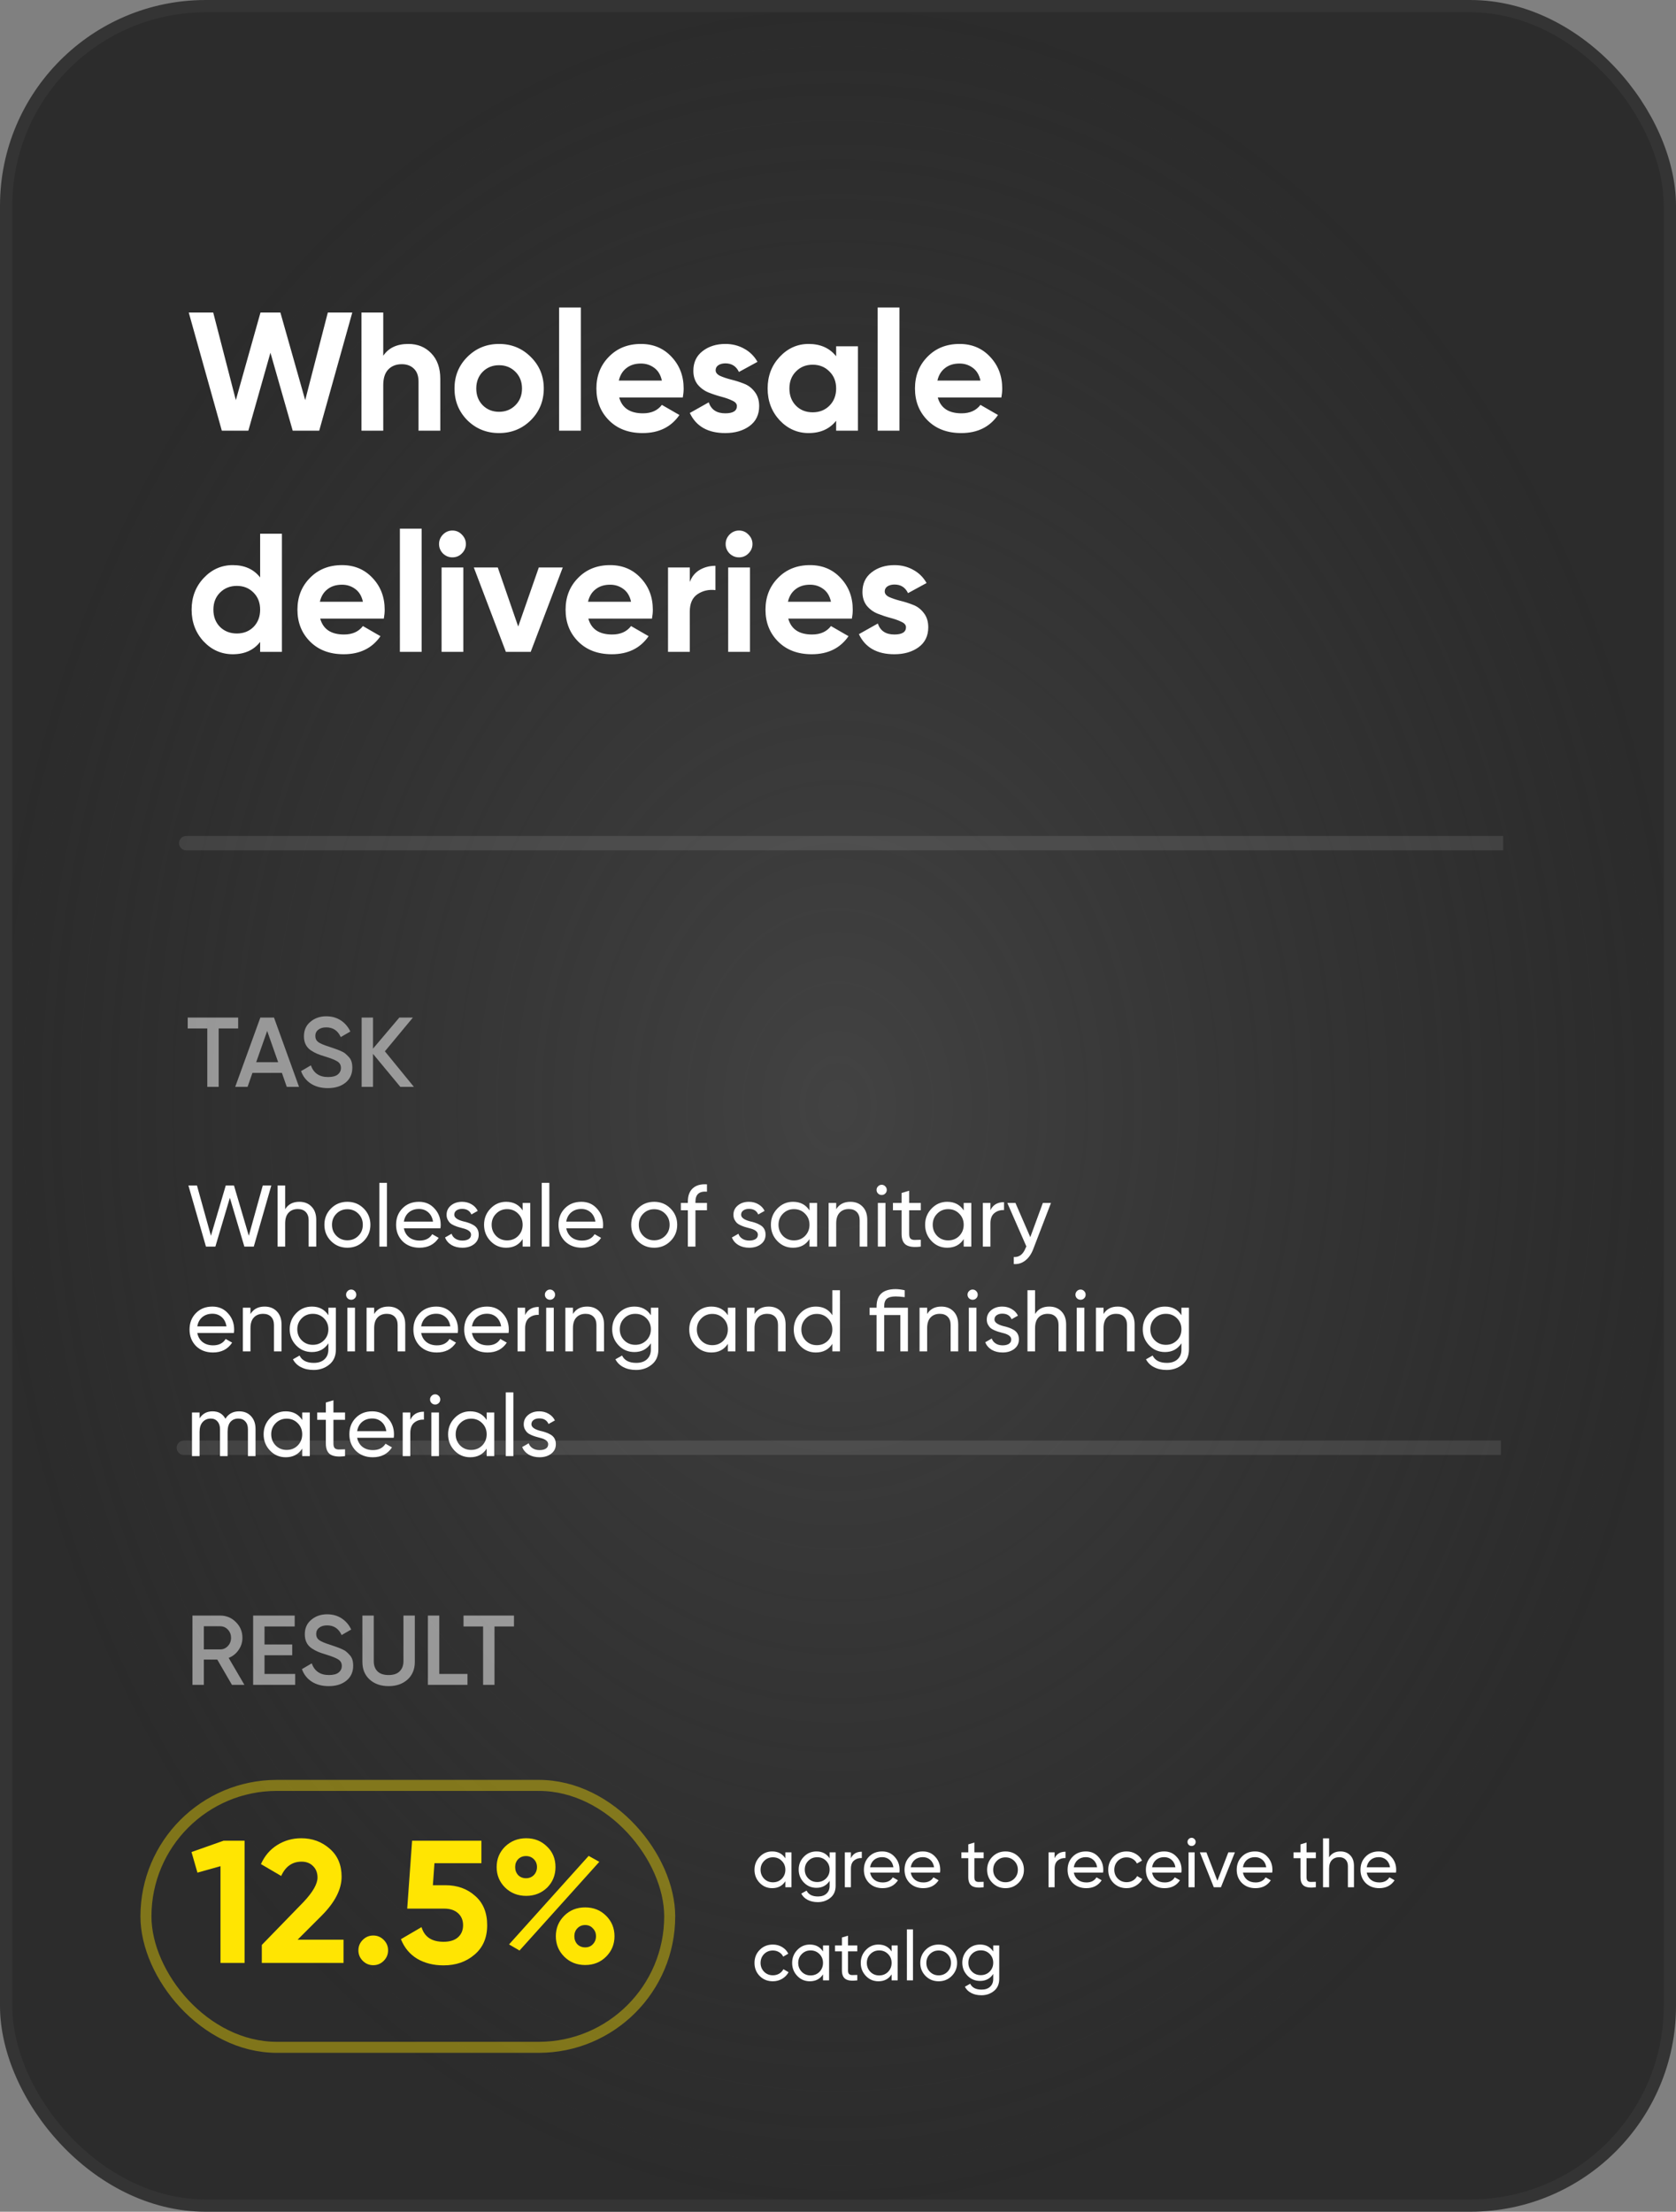
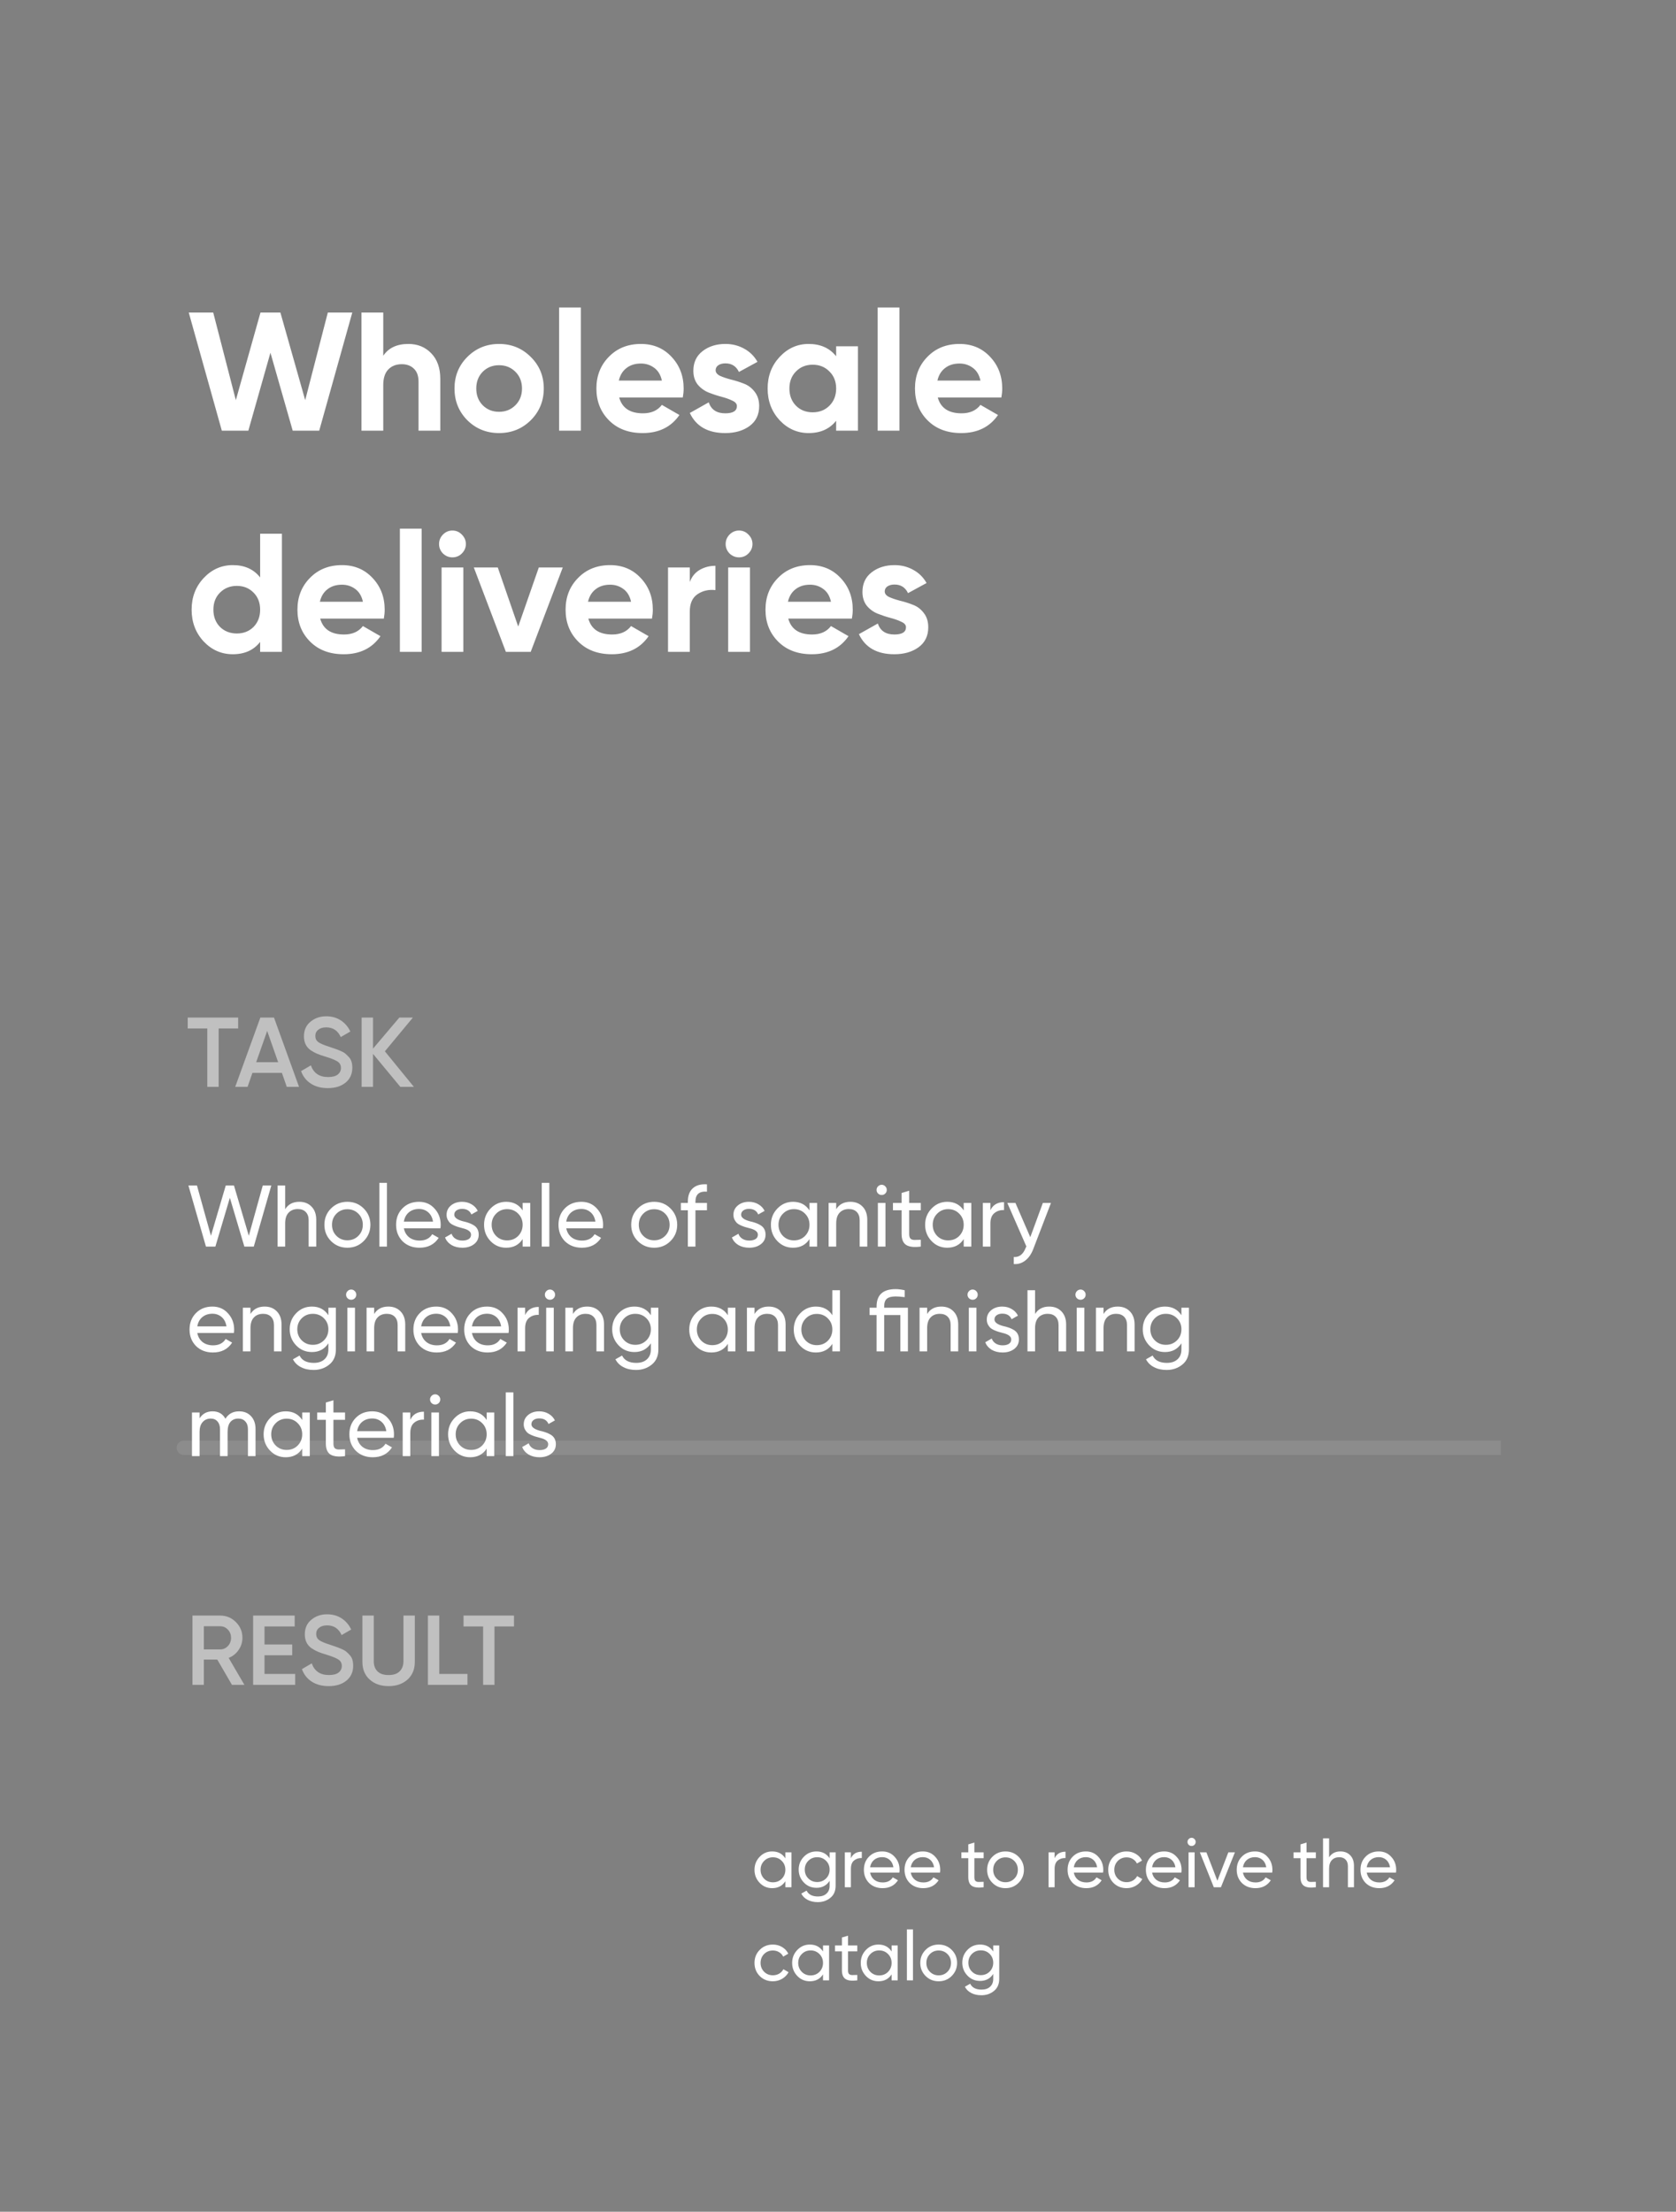
<svg xmlns="http://www.w3.org/2000/svg" width="288" height="380" viewBox="0 0 288 380" fill="none">
  <rect x="0" y="0" width="288" height="380" fill="#808080" stroke="none" />
-   <rect x="1.056" y="1.056" width="285.888" height="377.888" rx="34.294" fill="url(#paint0_radial_4493_5746)" stroke="#343434" stroke-width="2.112" />
  <path opacity="0.5" d="M39.856 289.473L37.34 285.138H35.028V289.473H33.073V277.573H37.833C38.898 277.573 39.799 277.947 40.536 278.695C41.284 279.432 41.658 280.333 41.658 281.398C41.658 282.157 41.437 282.854 40.995 283.489C40.564 284.112 39.998 284.566 39.295 284.849L41.998 289.473H39.856ZM35.028 279.409V283.387H37.833C38.354 283.387 38.796 283.194 39.159 282.809C39.522 282.424 39.703 281.953 39.703 281.398C39.703 280.843 39.522 280.372 39.159 279.987C38.796 279.602 38.354 279.409 37.833 279.409H35.028ZM45.454 287.603H50.724V289.473H43.499V277.573H50.639V279.443H45.454V282.537H50.214V284.39H45.454V287.603ZM56.474 289.694C55.33 289.694 54.355 289.433 53.55 288.912C52.757 288.391 52.202 287.677 51.884 286.77L53.567 285.784C54.043 287.121 55.029 287.79 56.525 287.79C57.262 287.79 57.812 287.648 58.174 287.365C58.548 287.07 58.735 286.691 58.735 286.226C58.735 285.739 58.537 285.37 58.14 285.121C57.744 284.86 57.041 284.577 56.032 284.271C55.466 284.101 55.007 283.942 54.655 283.795C54.304 283.648 53.93 283.444 53.533 283.183C53.148 282.911 52.859 282.577 52.666 282.18C52.474 281.783 52.377 281.319 52.377 280.786C52.377 279.732 52.751 278.899 53.499 278.287C54.247 277.664 55.148 277.352 56.202 277.352C57.154 277.352 57.987 277.584 58.701 278.049C59.415 278.514 59.965 279.154 60.35 279.97L58.701 280.922C58.203 279.811 57.37 279.256 56.202 279.256C55.636 279.256 55.182 279.392 54.842 279.664C54.502 279.925 54.332 280.282 54.332 280.735C54.332 281.177 54.502 281.528 54.842 281.789C55.194 282.038 55.823 282.305 56.729 282.588C57.183 282.735 57.511 282.849 57.715 282.928C57.931 282.996 58.225 283.109 58.599 283.268C58.985 283.427 59.274 283.585 59.466 283.744C59.659 283.903 59.863 284.101 60.078 284.339C60.305 284.577 60.464 284.849 60.554 285.155C60.645 285.461 60.69 285.807 60.69 286.192C60.69 287.269 60.299 288.124 59.517 288.759C58.747 289.382 57.732 289.694 56.474 289.694ZM70.024 288.572C69.186 289.32 68.103 289.694 66.777 289.694C65.451 289.694 64.369 289.32 63.53 288.572C62.691 287.813 62.272 286.798 62.272 285.529V277.573H64.227V285.41C64.227 286.135 64.437 286.713 64.856 287.144C65.287 287.575 65.927 287.79 66.777 287.79C67.627 287.79 68.262 287.575 68.681 287.144C69.112 286.713 69.327 286.135 69.327 285.41V277.573H71.282V285.529C71.282 286.798 70.863 287.813 70.024 288.572ZM75.486 287.603H80.331V289.473H73.531V277.573H75.486V287.603ZM88.322 277.573V279.443H84.972V289.473H83.017V279.443H79.651V277.573H88.322Z" fill="white" />
-   <path d="M32.908 318.201L38.428 316.251H42.028V337.251H37.888V320.631L33.928 321.741L32.908 318.201ZM59.03 337.251H44.99V334.161L52.16 326.781C53.76 325.081 54.56 323.681 54.56 322.581C54.56 321.761 54.3 321.101 53.78 320.601C53.28 320.101 52.63 319.851 51.83 319.851C50.23 319.851 49.06 320.671 48.32 322.311L44.84 320.271C45.48 318.851 46.41 317.761 47.63 317.001C48.87 316.221 50.25 315.831 51.77 315.831C53.67 315.831 55.3 316.431 56.66 317.631C58.02 318.811 58.7 320.411 58.7 322.431C58.7 324.611 57.55 326.851 55.25 329.151L51.14 333.261H59.03V337.251ZM66.687 335.091C66.687 335.791 66.437 336.391 65.937 336.891C65.437 337.391 64.837 337.641 64.137 337.641C63.437 337.641 62.837 337.391 62.337 336.891C61.837 336.391 61.587 335.791 61.587 335.091C61.587 334.391 61.837 333.791 62.337 333.291C62.837 332.791 63.437 332.541 64.137 332.541C64.837 332.541 65.437 332.791 65.937 333.291C66.437 333.791 66.687 334.391 66.687 335.091ZM74.385 323.901H76.544C78.585 323.901 80.284 324.511 81.644 325.731C83.025 326.931 83.715 328.611 83.715 330.771C83.715 332.931 82.984 334.621 81.525 335.841C80.105 337.061 78.335 337.671 76.215 337.671C74.495 337.671 72.984 337.291 71.684 336.531C70.404 335.751 69.475 334.631 68.894 333.171L72.434 331.101C72.934 332.781 74.195 333.621 76.215 333.621C77.275 333.621 78.094 333.371 78.674 332.871C79.275 332.351 79.575 331.651 79.575 330.771C79.575 329.911 79.284 329.221 78.704 328.701C78.124 328.181 77.335 327.921 76.335 327.921H69.975L70.814 316.251H82.725V320.121H74.654L74.385 323.901ZM94.014 324.321C93.034 325.261 91.834 325.731 90.414 325.731C88.974 325.731 87.764 325.251 86.784 324.291C85.824 323.331 85.344 322.161 85.344 320.781C85.344 319.401 85.824 318.231 86.784 317.271C87.784 316.311 88.994 315.831 90.414 315.831C91.854 315.831 93.054 316.311 94.014 317.271C94.974 318.191 95.454 319.361 95.454 320.781C95.454 322.181 94.974 323.361 94.014 324.321ZM89.274 335.121L87.474 334.071L101.154 318.861L102.984 319.881L89.274 335.121ZM89.034 322.161C89.394 322.521 89.844 322.701 90.384 322.701C90.924 322.701 91.374 322.521 91.734 322.161C92.094 321.781 92.274 321.321 92.274 320.781C92.274 320.241 92.094 319.791 91.734 319.431C91.374 319.071 90.924 318.891 90.384 318.891C89.844 318.891 89.394 319.071 89.034 319.431C88.694 319.791 88.524 320.241 88.524 320.781C88.524 321.321 88.694 321.781 89.034 322.161ZM105.594 332.661C105.594 334.041 105.114 335.211 104.154 336.171C103.194 337.131 101.994 337.611 100.554 337.611C99.114 337.611 97.914 337.131 96.954 336.171C95.994 335.211 95.514 334.041 95.514 332.661C95.514 331.281 95.994 330.111 96.954 329.151C97.914 328.191 99.114 327.711 100.554 327.711C101.994 327.711 103.194 328.191 104.154 329.151C105.114 330.111 105.594 331.281 105.594 332.661ZM101.874 334.041C102.234 333.661 102.414 333.201 102.414 332.661C102.414 332.121 102.234 331.671 101.874 331.311C101.534 330.931 101.094 330.741 100.554 330.741C100.014 330.741 99.564 330.931 99.204 331.311C98.864 331.671 98.694 332.121 98.694 332.661C98.694 333.201 98.864 333.661 99.204 334.041C99.564 334.401 100.014 334.581 100.554 334.581C101.094 334.581 101.534 334.401 101.874 334.041Z" fill="#FFE502" />
-   <rect x="25.079" y="306.75" width="90.002" height="45.002" rx="22.501" stroke="#FFE502" stroke-opacity="0.4" stroke-width="1.892" />
  <path d="M134.955 319.283V318.251H135.999V324.251H134.955V323.219C134.443 324.011 133.687 324.407 132.687 324.407C131.839 324.407 131.123 324.103 130.539 323.495C129.947 322.879 129.651 322.131 129.651 321.251C129.651 320.379 129.947 319.635 130.539 319.019C131.131 318.403 131.847 318.095 132.687 318.095C133.687 318.095 134.443 318.491 134.955 319.283ZM132.819 323.399C133.427 323.399 133.935 323.195 134.343 322.787C134.751 322.363 134.955 321.851 134.955 321.251C134.955 320.643 134.751 320.135 134.343 319.727C133.935 319.311 133.427 319.103 132.819 319.103C132.219 319.103 131.715 319.311 131.307 319.727C130.899 320.135 130.695 320.643 130.695 321.251C130.695 321.851 130.899 322.363 131.307 322.787C131.715 323.195 132.219 323.399 132.819 323.399ZM142.561 319.283V318.251H143.593V323.999C143.593 324.887 143.293 325.575 142.693 326.063C142.085 326.559 141.365 326.807 140.533 326.807C139.861 326.807 139.281 326.679 138.793 326.423C138.305 326.175 137.937 325.815 137.689 325.343L138.601 324.827C138.929 325.499 139.581 325.835 140.557 325.835C141.181 325.835 141.669 325.671 142.021 325.343C142.381 325.015 142.561 324.567 142.561 323.999V323.147C142.033 323.947 141.281 324.347 140.305 324.347C139.441 324.347 138.717 324.043 138.133 323.435C137.541 322.819 137.245 322.079 137.245 321.215C137.245 320.351 137.541 319.615 138.133 319.007C138.717 318.399 139.441 318.095 140.305 318.095C141.289 318.095 142.041 318.491 142.561 319.283ZM142.561 321.215C142.561 320.615 142.357 320.111 141.949 319.703C141.541 319.295 141.033 319.091 140.425 319.091C139.817 319.091 139.309 319.295 138.901 319.703C138.493 320.111 138.289 320.615 138.289 321.215C138.289 321.823 138.493 322.331 138.901 322.739C139.309 323.147 139.817 323.351 140.425 323.351C141.033 323.351 141.541 323.147 141.949 322.739C142.357 322.331 142.561 321.823 142.561 321.215ZM146.219 318.251V319.259C146.563 318.515 147.187 318.143 148.091 318.143V319.235C147.579 319.211 147.139 319.347 146.771 319.643C146.403 319.939 146.219 320.415 146.219 321.071V324.251H145.175V318.251H146.219ZM154.544 321.731H149.516C149.62 322.259 149.864 322.675 150.248 322.979C150.632 323.275 151.112 323.423 151.688 323.423C152.48 323.423 153.056 323.131 153.416 322.547L154.304 323.051C153.712 323.955 152.832 324.407 151.664 324.407C150.72 324.407 149.944 324.111 149.336 323.519C148.744 322.911 148.448 322.155 148.448 321.251C148.448 320.339 148.74 319.587 149.324 318.995C149.908 318.395 150.664 318.095 151.592 318.095C152.472 318.095 153.188 318.407 153.74 319.031C154.3 319.639 154.58 320.383 154.58 321.263C154.58 321.415 154.568 321.571 154.544 321.731ZM151.592 319.079C151.04 319.079 150.576 319.235 150.2 319.547C149.832 319.859 149.604 320.283 149.516 320.819H153.524C153.436 320.267 153.216 319.839 152.864 319.535C152.512 319.231 152.088 319.079 151.592 319.079ZM161.529 321.731H156.501C156.605 322.259 156.849 322.675 157.233 322.979C157.617 323.275 158.097 323.423 158.673 323.423C159.465 323.423 160.041 323.131 160.401 322.547L161.289 323.051C160.697 323.955 159.817 324.407 158.649 324.407C157.705 324.407 156.929 324.111 156.321 323.519C155.729 322.911 155.433 322.155 155.433 321.251C155.433 320.339 155.725 319.587 156.309 318.995C156.893 318.395 157.649 318.095 158.577 318.095C159.457 318.095 160.173 318.407 160.725 319.031C161.285 319.639 161.565 320.383 161.565 321.263C161.565 321.415 161.553 321.571 161.529 321.731ZM158.577 319.079C158.025 319.079 157.561 319.235 157.185 319.547C156.817 319.859 156.589 320.283 156.501 320.819H160.509C160.421 320.267 160.201 319.839 159.849 319.535C159.497 319.231 159.073 319.079 158.577 319.079ZM169.029 318.251V319.259H167.433V322.511C167.433 322.807 167.489 323.019 167.601 323.147C167.721 323.267 167.901 323.331 168.141 323.339C168.381 323.339 168.677 323.331 169.029 323.315V324.251C168.109 324.371 167.437 324.295 167.013 324.023C166.597 323.751 166.389 323.247 166.389 322.511V319.259H165.201V318.251H166.389V316.883L167.433 316.571V318.251H169.029ZM175.024 323.495C174.416 324.103 173.668 324.407 172.78 324.407C171.892 324.407 171.144 324.103 170.536 323.495C169.928 322.887 169.624 322.139 169.624 321.251C169.624 320.363 169.928 319.615 170.536 319.007C171.144 318.399 171.892 318.095 172.78 318.095C173.668 318.095 174.416 318.399 175.024 319.007C175.64 319.623 175.948 320.371 175.948 321.251C175.948 322.131 175.64 322.879 175.024 323.495ZM172.78 323.387C173.38 323.387 173.884 323.183 174.292 322.775C174.7 322.367 174.904 321.859 174.904 321.251C174.904 320.643 174.7 320.135 174.292 319.727C173.884 319.319 173.38 319.115 172.78 319.115C172.188 319.115 171.688 319.319 171.28 319.727C170.872 320.135 170.668 320.643 170.668 321.251C170.668 321.859 170.872 322.367 171.28 322.775C171.688 323.183 172.188 323.387 172.78 323.387ZM181.223 318.251V319.259C181.567 318.515 182.191 318.143 183.095 318.143V319.235C182.583 319.211 182.143 319.347 181.775 319.643C181.407 319.939 181.223 320.415 181.223 321.071V324.251H180.179V318.251H181.223ZM189.548 321.731H184.52C184.624 322.259 184.868 322.675 185.252 322.979C185.636 323.275 186.116 323.423 186.692 323.423C187.484 323.423 188.06 323.131 188.42 322.547L189.308 323.051C188.716 323.955 187.836 324.407 186.668 324.407C185.724 324.407 184.948 324.111 184.34 323.519C183.748 322.911 183.452 322.155 183.452 321.251C183.452 320.339 183.744 319.587 184.328 318.995C184.912 318.395 185.668 318.095 186.596 318.095C187.476 318.095 188.192 318.407 188.744 319.031C189.304 319.639 189.584 320.383 189.584 321.263C189.584 321.415 189.572 321.571 189.548 321.731ZM186.596 319.079C186.044 319.079 185.58 319.235 185.204 319.547C184.836 319.859 184.608 320.283 184.52 320.819H188.528C188.44 320.267 188.22 319.839 187.868 319.535C187.516 319.231 187.092 319.079 186.596 319.079ZM193.592 324.407C192.688 324.407 191.936 324.107 191.336 323.507C190.736 322.899 190.436 322.147 190.436 321.251C190.436 320.355 190.736 319.607 191.336 319.007C191.936 318.399 192.688 318.095 193.592 318.095C194.184 318.095 194.716 318.239 195.188 318.527C195.66 318.807 196.012 319.187 196.244 319.667L195.368 320.171C195.216 319.851 194.98 319.595 194.66 319.403C194.348 319.211 193.992 319.115 193.592 319.115C192.992 319.115 192.488 319.319 192.08 319.727C191.68 320.143 191.48 320.651 191.48 321.251C191.48 321.843 191.68 322.347 192.08 322.763C192.488 323.171 192.992 323.375 193.592 323.375C193.992 323.375 194.352 323.283 194.672 323.099C194.992 322.907 195.236 322.651 195.404 322.331L196.292 322.847C196.028 323.327 195.656 323.707 195.176 323.987C194.696 324.267 194.168 324.407 193.592 324.407ZM203.001 321.731H197.973C198.077 322.259 198.321 322.675 198.705 322.979C199.089 323.275 199.569 323.423 200.145 323.423C200.937 323.423 201.513 323.131 201.873 322.547L202.761 323.051C202.169 323.955 201.289 324.407 200.121 324.407C199.177 324.407 198.401 324.111 197.793 323.519C197.201 322.911 196.905 322.155 196.905 321.251C196.905 320.339 197.197 319.587 197.781 318.995C198.365 318.395 199.121 318.095 200.049 318.095C200.929 318.095 201.645 318.407 202.197 319.031C202.757 319.639 203.037 320.383 203.037 321.263C203.037 321.415 203.025 321.571 203.001 321.731ZM200.049 319.079C199.497 319.079 199.033 319.235 198.657 319.547C198.289 319.859 198.061 320.283 197.973 320.819H201.981C201.893 320.267 201.673 319.839 201.321 319.535C200.969 319.231 200.545 319.079 200.049 319.079ZM204.765 317.159C204.565 317.159 204.397 317.091 204.261 316.955C204.125 316.819 204.057 316.655 204.057 316.463C204.057 316.271 204.125 316.107 204.261 315.971C204.397 315.827 204.565 315.755 204.765 315.755C204.957 315.755 205.121 315.827 205.257 315.971C205.393 316.107 205.461 316.271 205.461 316.463C205.461 316.655 205.393 316.819 205.257 316.955C205.121 317.091 204.957 317.159 204.765 317.159ZM205.281 324.251H204.237V318.251H205.281V324.251ZM209.19 323.135L211.074 318.251H212.202L209.802 324.251H208.578L206.178 318.251H207.306L209.19 323.135ZM218.611 321.731H213.583C213.687 322.259 213.931 322.675 214.315 322.979C214.699 323.275 215.179 323.423 215.755 323.423C216.547 323.423 217.123 323.131 217.483 322.547L218.371 323.051C217.779 323.955 216.899 324.407 215.731 324.407C214.787 324.407 214.011 324.111 213.403 323.519C212.811 322.911 212.515 322.155 212.515 321.251C212.515 320.339 212.807 319.587 213.391 318.995C213.975 318.395 214.731 318.095 215.659 318.095C216.539 318.095 217.255 318.407 217.807 319.031C218.367 319.639 218.647 320.383 218.647 321.263C218.647 321.415 218.635 321.571 218.611 321.731ZM215.659 319.079C215.107 319.079 214.643 319.235 214.267 319.547C213.899 319.859 213.671 320.283 213.583 320.819H217.591C217.503 320.267 217.283 319.839 216.931 319.535C216.579 319.231 216.155 319.079 215.659 319.079ZM226.111 318.251V319.259H224.515V322.511C224.515 322.807 224.571 323.019 224.683 323.147C224.803 323.267 224.983 323.331 225.223 323.339C225.463 323.339 225.759 323.331 226.111 323.315V324.251C225.191 324.371 224.519 324.295 224.095 324.023C223.679 323.751 223.471 323.247 223.471 322.511V319.259H222.283V318.251H223.471V316.883L224.515 316.571V318.251H226.111ZM230.335 318.095C231.039 318.095 231.603 318.319 232.027 318.767C232.451 319.207 232.663 319.807 232.663 320.567V324.251H231.619V320.627C231.619 320.147 231.487 319.771 231.223 319.499C230.959 319.227 230.595 319.091 230.131 319.091C229.595 319.091 229.171 319.259 228.859 319.595C228.547 319.923 228.391 320.415 228.391 321.071V324.251H227.347V315.851H228.391V319.115C228.807 318.435 229.455 318.095 230.335 318.095ZM239.88 321.731H234.852C234.956 322.259 235.2 322.675 235.584 322.979C235.968 323.275 236.448 323.423 237.024 323.423C237.816 323.423 238.392 323.131 238.752 322.547L239.64 323.051C239.048 323.955 238.168 324.407 237 324.407C236.056 324.407 235.28 324.111 234.672 323.519C234.08 322.911 233.784 322.155 233.784 321.251C233.784 320.339 234.076 319.587 234.66 318.995C235.244 318.395 236 318.095 236.928 318.095C237.808 318.095 238.524 318.407 239.076 319.031C239.636 319.639 239.916 320.383 239.916 321.263C239.916 321.415 239.904 321.571 239.88 321.731ZM236.928 319.079C236.376 319.079 235.912 319.235 235.536 319.547C235.168 319.859 234.94 320.283 234.852 320.819H238.86C238.772 320.267 238.552 319.839 238.2 319.535C237.848 319.231 237.424 319.079 236.928 319.079ZM132.807 340.407C131.903 340.407 131.151 340.107 130.551 339.507C129.951 338.899 129.651 338.147 129.651 337.251C129.651 336.355 129.951 335.607 130.551 335.007C131.151 334.399 131.903 334.095 132.807 334.095C133.399 334.095 133.931 334.239 134.403 334.527C134.875 334.807 135.227 335.187 135.459 335.667L134.583 336.171C134.431 335.851 134.195 335.595 133.875 335.403C133.563 335.211 133.207 335.115 132.807 335.115C132.207 335.115 131.703 335.319 131.295 335.727C130.895 336.143 130.695 336.651 130.695 337.251C130.695 337.843 130.895 338.347 131.295 338.763C131.703 339.171 132.207 339.375 132.807 339.375C133.207 339.375 133.567 339.283 133.887 339.099C134.207 338.907 134.451 338.651 134.619 338.331L135.507 338.847C135.243 339.327 134.871 339.707 134.391 339.987C133.911 340.267 133.383 340.407 132.807 340.407ZM141.424 335.283V334.251H142.468V340.251H141.424V339.219C140.912 340.011 140.156 340.407 139.156 340.407C138.308 340.407 137.592 340.103 137.008 339.495C136.416 338.879 136.12 338.131 136.12 337.251C136.12 336.379 136.416 335.635 137.008 335.019C137.6 334.403 138.316 334.095 139.156 334.095C140.156 334.095 140.912 334.491 141.424 335.283ZM139.288 339.399C139.896 339.399 140.404 339.195 140.812 338.787C141.22 338.363 141.424 337.851 141.424 337.251C141.424 336.643 141.22 336.135 140.812 335.727C140.404 335.311 139.896 335.103 139.288 335.103C138.688 335.103 138.184 335.311 137.776 335.727C137.368 336.135 137.164 336.643 137.164 337.251C137.164 337.851 137.368 338.363 137.776 338.787C138.184 339.195 138.688 339.399 139.288 339.399ZM147.314 334.251V335.259H145.718V338.511C145.718 338.807 145.774 339.019 145.886 339.147C146.006 339.267 146.186 339.331 146.426 339.339C146.666 339.339 146.962 339.331 147.314 339.315V340.251C146.394 340.371 145.722 340.295 145.298 340.023C144.882 339.751 144.674 339.247 144.674 338.511V335.259H143.486V334.251H144.674V332.883L145.718 332.571V334.251H147.314ZM153.213 335.283V334.251H154.257V340.251H153.213V339.219C152.701 340.011 151.945 340.407 150.945 340.407C150.097 340.407 149.381 340.103 148.797 339.495C148.205 338.879 147.909 338.131 147.909 337.251C147.909 336.379 148.205 335.635 148.797 335.019C149.389 334.403 150.105 334.095 150.945 334.095C151.945 334.095 152.701 334.491 153.213 335.283ZM151.077 339.399C151.685 339.399 152.193 339.195 152.601 338.787C153.009 338.363 153.213 337.851 153.213 337.251C153.213 336.643 153.009 336.135 152.601 335.727C152.193 335.311 151.685 335.103 151.077 335.103C150.477 335.103 149.973 335.311 149.565 335.727C149.157 336.135 148.953 336.643 148.953 337.251C148.953 337.851 149.157 338.363 149.565 338.787C149.973 339.195 150.477 339.399 151.077 339.399ZM156.883 340.251H155.839V331.491H156.883V340.251ZM163.54 339.495C162.932 340.103 162.184 340.407 161.296 340.407C160.408 340.407 159.66 340.103 159.052 339.495C158.444 338.887 158.14 338.139 158.14 337.251C158.14 336.363 158.444 335.615 159.052 335.007C159.66 334.399 160.408 334.095 161.296 334.095C162.184 334.095 162.932 334.399 163.54 335.007C164.156 335.623 164.464 336.371 164.464 337.251C164.464 338.131 164.156 338.879 163.54 339.495ZM161.296 339.387C161.896 339.387 162.4 339.183 162.808 338.775C163.216 338.367 163.42 337.859 163.42 337.251C163.42 336.643 163.216 336.135 162.808 335.727C162.4 335.319 161.896 335.115 161.296 335.115C160.704 335.115 160.204 335.319 159.796 335.727C159.388 336.135 159.184 336.643 159.184 337.251C159.184 337.859 159.388 338.367 159.796 338.775C160.204 339.183 160.704 339.387 161.296 339.387ZM170.674 335.283V334.251H171.706V339.999C171.706 340.887 171.406 341.575 170.806 342.063C170.198 342.559 169.478 342.807 168.646 342.807C167.974 342.807 167.394 342.679 166.906 342.423C166.418 342.175 166.05 341.815 165.802 341.343L166.714 340.827C167.042 341.499 167.694 341.835 168.67 341.835C169.294 341.835 169.782 341.671 170.134 341.343C170.494 341.015 170.674 340.567 170.674 339.999V339.147C170.146 339.947 169.394 340.347 168.418 340.347C167.554 340.347 166.83 340.043 166.246 339.435C165.654 338.819 165.358 338.079 165.358 337.215C165.358 336.351 165.654 335.615 166.246 335.007C166.83 334.399 167.554 334.095 168.418 334.095C169.402 334.095 170.154 334.491 170.674 335.283ZM170.674 337.215C170.674 336.615 170.47 336.111 170.062 335.703C169.654 335.295 169.146 335.091 168.538 335.091C167.93 335.091 167.422 335.295 167.014 335.703C166.606 336.111 166.402 336.615 166.402 337.215C166.402 337.823 166.606 338.331 167.014 338.739C167.422 339.147 167.93 339.351 168.538 339.351C169.146 339.351 169.654 339.147 170.062 338.739C170.47 338.331 170.674 337.823 170.674 337.215Z" fill="white" />
  <path d="M38.119 74L32.435 53.7H36.64L40.526 68.751L44.76 53.7H48.182L52.445 68.751L56.331 53.7H60.536L54.852 74H50.299L46.471 60.602L42.672 74H38.119ZM70.178 59.094C71.764 59.094 73.069 59.626 74.093 60.689C75.137 61.752 75.659 63.222 75.659 65.097V74H71.918V65.561C71.918 64.594 71.657 63.86 71.135 63.357C70.613 62.835 69.917 62.574 69.047 62.574C68.081 62.574 67.307 62.874 66.727 63.473C66.147 64.072 65.857 64.971 65.857 66.17V74H62.116V53.7H65.857V61.124C66.766 59.771 68.206 59.094 70.178 59.094ZM91.208 72.202C89.719 73.671 87.902 74.406 85.756 74.406C83.61 74.406 81.792 73.671 80.304 72.202C78.834 70.713 78.1 68.896 78.1 66.75C78.1 64.604 78.834 62.796 80.304 61.327C81.792 59.838 83.61 59.094 85.756 59.094C87.902 59.094 89.719 59.838 91.208 61.327C92.696 62.796 93.441 64.604 93.441 66.75C93.441 68.896 92.696 70.713 91.208 72.202ZM82.943 69.621C83.697 70.375 84.634 70.752 85.756 70.752C86.877 70.752 87.815 70.375 88.569 69.621C89.323 68.867 89.7 67.91 89.7 66.75C89.7 65.59 89.323 64.633 88.569 63.879C87.815 63.125 86.877 62.748 85.756 62.748C84.634 62.748 83.697 63.125 82.943 63.879C82.208 64.633 81.841 65.59 81.841 66.75C81.841 67.91 82.208 68.867 82.943 69.621ZM96.072 74V52.83H99.813V74H96.072ZM106.398 68.287C106.901 70.104 108.264 71.013 110.487 71.013C111.918 71.013 113.001 70.53 113.735 69.563L116.751 71.303C115.321 73.372 113.213 74.406 110.429 74.406C108.032 74.406 106.108 73.681 104.658 72.231C103.208 70.781 102.483 68.954 102.483 66.75C102.483 64.565 103.199 62.748 104.629 61.298C106.06 59.829 107.897 59.094 110.139 59.094C112.266 59.094 114.016 59.829 115.388 61.298C116.78 62.767 117.476 64.585 117.476 66.75C117.476 67.233 117.428 67.746 117.331 68.287H106.398ZM106.34 65.387H113.735C113.523 64.401 113.078 63.666 112.401 63.183C111.744 62.7 110.99 62.458 110.139 62.458C109.134 62.458 108.303 62.719 107.645 63.241C106.988 63.744 106.553 64.459 106.34 65.387ZM122.973 63.618C122.973 64.005 123.224 64.324 123.727 64.575C124.249 64.807 124.877 65.02 125.612 65.213C126.346 65.387 127.081 65.619 127.816 65.909C128.55 66.18 129.169 66.644 129.672 67.301C130.194 67.958 130.455 68.78 130.455 69.766C130.455 71.255 129.894 72.405 128.773 73.217C127.671 74.01 126.288 74.406 124.626 74.406C121.648 74.406 119.618 73.256 118.536 70.955L121.784 69.128C122.209 70.385 123.156 71.013 124.626 71.013C125.96 71.013 126.627 70.597 126.627 69.766C126.627 69.379 126.366 69.07 125.844 68.838C125.341 68.587 124.722 68.364 123.988 68.171C123.253 67.978 122.518 67.736 121.784 67.446C121.049 67.156 120.421 66.702 119.899 66.083C119.396 65.445 119.145 64.652 119.145 63.705C119.145 62.274 119.667 61.153 120.711 60.341C121.774 59.51 123.089 59.094 124.655 59.094C125.834 59.094 126.907 59.365 127.874 59.906C128.84 60.428 129.604 61.182 130.165 62.168L126.975 63.908C126.511 62.922 125.737 62.429 124.655 62.429C124.171 62.429 123.765 62.535 123.437 62.748C123.127 62.961 122.973 63.251 122.973 63.618ZM143.682 59.5H147.423V74H143.682V72.289C142.561 73.7 140.985 74.406 138.955 74.406C137.022 74.406 135.359 73.671 133.967 72.202C132.595 70.713 131.908 68.896 131.908 66.75C131.908 64.604 132.595 62.796 133.967 61.327C135.359 59.838 137.022 59.094 138.955 59.094C140.985 59.094 142.561 59.8 143.682 61.211V59.5ZM136.78 69.708C137.534 70.462 138.491 70.839 139.651 70.839C140.811 70.839 141.768 70.462 142.522 69.708C143.296 68.935 143.682 67.949 143.682 66.75C143.682 65.551 143.296 64.575 142.522 63.821C141.768 63.048 140.811 62.661 139.651 62.661C138.491 62.661 137.534 63.048 136.78 63.821C136.026 64.575 135.649 65.551 135.649 66.75C135.649 67.949 136.026 68.935 136.78 69.708ZM150.815 74V52.83H154.556V74H150.815ZM161.142 68.287C161.644 70.104 163.007 71.013 165.231 71.013C166.661 71.013 167.744 70.53 168.479 69.563L171.495 71.303C170.064 73.372 167.957 74.406 165.173 74.406C162.775 74.406 160.852 73.681 159.402 72.231C157.952 70.781 157.227 68.954 157.227 66.75C157.227 64.565 157.942 62.748 159.373 61.298C160.803 59.829 162.64 59.094 164.883 59.094C167.009 59.094 168.759 59.829 170.132 61.298C171.524 62.767 172.22 64.585 172.22 66.75C172.22 67.233 172.171 67.746 172.075 68.287H161.142ZM161.084 65.387H168.479C168.266 64.401 167.821 63.666 167.145 63.183C166.487 62.7 165.733 62.458 164.883 62.458C163.877 62.458 163.046 62.719 162.389 63.241C161.731 63.744 161.296 64.459 161.084 65.387ZM44.702 91.7H48.443V112H44.702V110.289C43.6 111.7 42.034 112.406 40.004 112.406C38.051 112.406 36.379 111.671 34.987 110.202C33.614 108.713 32.928 106.896 32.928 104.75C32.928 102.604 33.614 100.796 34.987 99.327C36.379 97.838 38.051 97.094 40.004 97.094C42.034 97.094 43.6 97.8 44.702 99.211V91.7ZM37.8 107.708C38.573 108.462 39.54 108.839 40.7 108.839C41.86 108.839 42.817 108.462 43.571 107.708C44.325 106.935 44.702 105.949 44.702 104.75C44.702 103.551 44.325 102.575 43.571 101.821C42.817 101.048 41.86 100.661 40.7 100.661C39.54 100.661 38.573 101.048 37.8 101.821C37.046 102.575 36.669 103.551 36.669 104.75C36.669 105.949 37.046 106.935 37.8 107.708ZM55.025 106.287C55.528 108.104 56.891 109.013 59.114 109.013C60.545 109.013 61.628 108.53 62.362 107.563L65.378 109.303C63.948 111.372 61.84 112.406 59.056 112.406C56.659 112.406 54.735 111.681 53.285 110.231C51.835 108.781 51.11 106.954 51.11 104.75C51.11 102.565 51.826 100.748 53.256 99.298C54.687 97.829 56.524 97.094 58.766 97.094C60.893 97.094 62.643 97.829 64.015 99.298C65.407 100.767 66.103 102.585 66.103 104.75C66.103 105.233 66.055 105.746 65.958 106.287H55.025ZM54.967 103.387H62.362C62.15 102.401 61.705 101.666 61.028 101.183C60.371 100.7 59.617 100.458 58.766 100.458C57.761 100.458 56.93 100.719 56.272 101.241C55.615 101.744 55.18 102.459 54.967 103.387ZM68.715 112V90.83H72.456V112H68.715ZM77.736 95.76C77.117 95.76 76.576 95.538 76.112 95.093C75.667 94.629 75.445 94.088 75.445 93.469C75.445 92.85 75.667 92.309 76.112 91.845C76.576 91.381 77.117 91.149 77.736 91.149C78.374 91.149 78.915 91.381 79.36 91.845C79.824 92.309 80.056 92.85 80.056 93.469C80.056 94.088 79.824 94.629 79.36 95.093C78.915 95.538 78.374 95.76 77.736 95.76ZM75.88 112V97.5H79.621V112H75.88ZM92.586 97.5H96.704L91.194 112H86.931L81.421 97.5H85.539L89.048 107.65L92.586 97.5ZM101.102 106.287C101.605 108.104 102.968 109.013 105.191 109.013C106.622 109.013 107.705 108.53 108.439 107.563L111.455 109.303C110.025 111.372 107.917 112.406 105.133 112.406C102.736 112.406 100.812 111.681 99.362 110.231C97.912 108.781 97.188 106.954 97.188 104.75C97.188 102.565 97.903 100.748 99.334 99.298C100.764 97.829 102.601 97.094 104.843 97.094C106.97 97.094 108.72 97.829 110.092 99.298C111.484 100.767 112.18 102.585 112.18 104.75C112.18 105.233 112.132 105.746 112.035 106.287H101.102ZM101.044 103.387H108.439C108.227 102.401 107.782 101.666 107.105 101.183C106.448 100.7 105.694 100.458 104.843 100.458C103.838 100.458 103.007 100.719 102.349 101.241C101.692 101.744 101.257 102.459 101.044 103.387ZM118.533 99.994C118.881 99.066 119.451 98.37 120.244 97.906C121.056 97.442 121.955 97.21 122.941 97.21V101.386C121.8 101.251 120.776 101.483 119.867 102.082C118.978 102.681 118.533 103.677 118.533 105.069V112H114.792V97.5H118.533V99.994ZM126.985 95.76C126.366 95.76 125.825 95.538 125.361 95.093C124.916 94.629 124.694 94.088 124.694 93.469C124.694 92.85 124.916 92.309 125.361 91.845C125.825 91.381 126.366 91.149 126.985 91.149C127.623 91.149 128.164 91.381 128.609 91.845C129.073 92.309 129.305 92.85 129.305 93.469C129.305 94.088 129.073 94.629 128.609 95.093C128.164 95.538 127.623 95.76 126.985 95.76ZM125.129 112V97.5H128.87V112H125.129ZM135.455 106.287C135.958 108.104 137.321 109.013 139.544 109.013C140.975 109.013 142.057 108.53 142.792 107.563L145.808 109.303C144.377 111.372 142.27 112.406 139.486 112.406C137.089 112.406 135.165 111.681 133.715 110.231C132.265 108.781 131.54 106.954 131.54 104.75C131.54 102.565 132.255 100.748 133.686 99.298C135.117 97.829 136.953 97.094 139.196 97.094C141.323 97.094 143.072 97.829 144.445 99.298C145.837 100.767 146.533 102.585 146.533 104.75C146.533 105.233 146.485 105.746 146.388 106.287H135.455ZM135.397 103.387H142.792C142.579 102.401 142.135 101.666 141.458 101.183C140.801 100.7 140.047 100.458 139.196 100.458C138.191 100.458 137.359 100.719 136.702 101.241C136.045 101.744 135.61 102.459 135.397 103.387ZM152.029 101.618C152.029 102.005 152.281 102.324 152.783 102.575C153.305 102.807 153.934 103.02 154.668 103.213C155.403 103.387 156.138 103.619 156.872 103.909C157.607 104.18 158.226 104.644 158.728 105.301C159.25 105.958 159.511 106.78 159.511 107.766C159.511 109.255 158.951 110.405 157.829 111.217C156.727 112.01 155.345 112.406 153.682 112.406C150.705 112.406 148.675 111.256 147.592 108.955L150.84 107.128C151.266 108.385 152.213 109.013 153.682 109.013C155.016 109.013 155.683 108.597 155.683 107.766C155.683 107.379 155.422 107.07 154.9 106.838C154.398 106.587 153.779 106.364 153.044 106.171C152.31 105.978 151.575 105.736 150.84 105.446C150.106 105.156 149.477 104.702 148.955 104.083C148.453 103.445 148.201 102.652 148.201 101.705C148.201 100.274 148.723 99.153 149.767 98.341C150.831 97.51 152.145 97.094 153.711 97.094C154.891 97.094 155.964 97.365 156.93 97.906C157.897 98.428 158.661 99.182 159.221 100.168L156.031 101.908C155.567 100.922 154.794 100.429 153.711 100.429C153.228 100.429 152.822 100.535 152.493 100.748C152.184 100.961 152.029 101.251 152.029 101.618Z" fill="white" />
-   <path opacity="0.1" d="M32 143.631C31.318 143.631 30.766 144.183 30.766 144.865C30.766 145.547 31.318 146.1 32 146.1V143.631ZM32 146.1H258.308V143.631H32V146.1Z" fill="white" />
  <path opacity="0.5" d="M40.925 174.83V176.7H37.576V186.73H35.621V176.7H32.255V174.83H40.925ZM49.276 186.73L48.443 184.333H43.377L42.544 186.73H40.419L44.737 174.83H47.083L51.384 186.73H49.276ZM44.023 182.497H47.797L45.91 177.125L44.023 182.497ZM56.326 186.951C55.181 186.951 54.206 186.691 53.402 186.169C52.608 185.648 52.053 184.934 51.736 184.027L53.419 183.041C53.895 184.379 54.881 185.047 56.377 185.047C57.114 185.047 57.663 184.906 58.026 184.622C58.4 184.328 58.587 183.948 58.587 183.483C58.587 182.996 58.389 182.628 57.992 182.378C57.595 182.118 56.892 181.834 55.884 181.528C55.317 181.358 54.858 181.2 54.507 181.052C54.156 180.905 53.782 180.701 53.385 180.44C52.999 180.168 52.711 179.834 52.518 179.437C52.325 179.041 52.229 178.576 52.229 178.043C52.229 176.989 52.603 176.156 53.351 175.544C54.099 174.921 55 174.609 56.054 174.609C57.006 174.609 57.839 174.842 58.553 175.306C59.267 175.771 59.816 176.411 60.202 177.227L58.553 178.179C58.054 177.069 57.221 176.513 56.054 176.513C55.487 176.513 55.034 176.649 54.694 176.921C54.354 177.182 54.184 177.539 54.184 177.992C54.184 178.434 54.354 178.786 54.694 179.046C55.045 179.296 55.674 179.562 56.581 179.845C57.034 179.993 57.363 180.106 57.567 180.185C57.782 180.253 58.077 180.367 58.451 180.525C58.836 180.684 59.125 180.843 59.318 181.001C59.511 181.16 59.715 181.358 59.93 181.596C60.157 181.834 60.315 182.106 60.406 182.412C60.496 182.718 60.542 183.064 60.542 183.449C60.542 184.526 60.151 185.382 59.369 186.016C58.598 186.64 57.584 186.951 56.326 186.951ZM71.119 186.73H68.79L64.098 181.069V186.73H62.143V174.83H64.098V180.168L68.62 174.83H70.949L66.138 180.627L71.119 186.73Z" fill="white" />
  <path d="M37.01 214.178H35.39L32.375 203.678H33.845L36.245 212.318L38.795 203.678H40.205L42.755 212.318L45.155 203.678H46.625L43.61 214.178H41.99L39.5 205.793L37.01 214.178ZM51.432 206.483C52.312 206.483 53.017 206.763 53.547 207.323C54.077 207.873 54.342 208.623 54.342 209.573V214.178H53.037V209.648C53.037 209.048 52.872 208.578 52.542 208.238C52.212 207.898 51.757 207.728 51.177 207.728C50.507 207.728 49.977 207.938 49.587 208.358C49.197 208.768 49.002 209.383 49.002 210.203V214.178H47.697V203.678H49.002V207.758C49.522 206.908 50.332 206.483 51.432 206.483ZM62.494 213.233C61.734 213.993 60.799 214.373 59.689 214.373C58.579 214.373 57.644 213.993 56.884 213.233C56.124 212.473 55.744 211.538 55.744 210.428C55.744 209.318 56.124 208.383 56.884 207.623C57.644 206.863 58.579 206.483 59.689 206.483C60.799 206.483 61.734 206.863 62.494 207.623C63.264 208.393 63.649 209.328 63.649 210.428C63.649 211.528 63.264 212.463 62.494 213.233ZM59.689 213.098C60.439 213.098 61.069 212.843 61.579 212.333C62.089 211.823 62.344 211.188 62.344 210.428C62.344 209.668 62.089 209.033 61.579 208.523C61.069 208.013 60.439 207.758 59.689 207.758C58.949 207.758 58.324 208.013 57.814 208.523C57.304 209.033 57.049 209.668 57.049 210.428C57.049 211.188 57.304 211.823 57.814 212.333C58.324 212.843 58.949 213.098 59.689 213.098ZM66.492 214.178H65.187V203.228H66.492V214.178ZM75.683 211.028H69.398C69.528 211.688 69.833 212.208 70.313 212.588C70.793 212.958 71.393 213.143 72.113 213.143C73.103 213.143 73.823 212.778 74.273 212.048L75.383 212.678C74.643 213.808 73.543 214.373 72.083 214.373C70.903 214.373 69.933 214.003 69.173 213.263C68.433 212.503 68.063 211.558 68.063 210.428C68.063 209.288 68.428 208.348 69.158 207.608C69.888 206.858 70.833 206.483 71.993 206.483C73.093 206.483 73.988 206.873 74.678 207.653C75.378 208.413 75.728 209.343 75.728 210.443C75.728 210.633 75.713 210.828 75.683 211.028ZM71.993 207.713C71.303 207.713 70.723 207.908 70.253 208.298C69.793 208.688 69.508 209.218 69.398 209.888H74.408C74.298 209.198 74.023 208.663 73.583 208.283C73.143 207.903 72.613 207.713 71.993 207.713ZM78.06 208.703C78.06 209.183 78.555 209.558 79.545 209.828C79.915 209.908 80.225 209.993 80.475 210.083C80.735 210.163 81.015 210.288 81.315 210.458C81.625 210.628 81.86 210.853 82.02 211.133C82.18 211.413 82.26 211.743 82.26 212.123C82.26 212.803 81.995 213.348 81.465 213.758C80.935 214.168 80.265 214.373 79.455 214.373C78.735 214.373 78.11 214.218 77.58 213.908C77.06 213.588 76.69 213.158 76.47 212.618L77.595 211.973C77.715 212.333 77.94 212.618 78.27 212.828C78.6 213.038 78.995 213.143 79.455 213.143C79.905 213.143 80.265 213.058 80.535 212.888C80.805 212.718 80.94 212.463 80.94 212.123C80.94 211.613 80.445 211.243 79.455 211.013C79.125 210.923 78.875 210.853 78.705 210.803C78.535 210.753 78.3 210.663 78 210.533C77.71 210.403 77.49 210.268 77.34 210.128C77.19 209.978 77.05 209.783 76.92 209.543C76.8 209.293 76.74 209.018 76.74 208.718C76.74 208.068 76.99 207.533 77.49 207.113C78 206.693 78.635 206.483 79.395 206.483C80.005 206.483 80.545 206.623 81.015 206.903C81.495 207.173 81.855 207.553 82.095 208.043L81 208.658C80.73 208.018 80.195 207.698 79.395 207.698C79.015 207.698 78.695 207.788 78.435 207.968C78.185 208.148 78.06 208.393 78.06 208.703ZM89.81 207.968V206.678H91.115V214.178H89.81V212.888C89.17 213.878 88.225 214.373 86.975 214.373C85.915 214.373 85.02 213.993 84.29 213.233C83.55 212.463 83.18 211.528 83.18 210.428C83.18 209.338 83.55 208.408 84.29 207.638C85.03 206.868 85.925 206.483 86.975 206.483C88.225 206.483 89.17 206.978 89.81 207.968ZM87.14 213.113C87.9 213.113 88.535 212.858 89.045 212.348C89.555 211.818 89.81 211.178 89.81 210.428C89.81 209.668 89.555 209.033 89.045 208.523C88.535 208.003 87.9 207.743 87.14 207.743C86.39 207.743 85.76 208.003 85.25 208.523C84.74 209.033 84.485 209.668 84.485 210.428C84.485 211.178 84.74 211.818 85.25 212.348C85.76 212.858 86.39 213.113 87.14 213.113ZM94.397 214.178H93.093V203.228H94.397V214.178ZM103.588 211.028H97.303C97.433 211.688 97.738 212.208 98.218 212.588C98.698 212.958 99.298 213.143 100.018 213.143C101.008 213.143 101.728 212.778 102.178 212.048L103.288 212.678C102.548 213.808 101.448 214.373 99.988 214.373C98.808 214.373 97.838 214.003 97.078 213.263C96.338 212.503 95.968 211.558 95.968 210.428C95.968 209.288 96.333 208.348 97.063 207.608C97.793 206.858 98.738 206.483 99.898 206.483C100.998 206.483 101.893 206.873 102.583 207.653C103.283 208.413 103.633 209.343 103.633 210.443C103.633 210.633 103.618 210.828 103.588 211.028ZM99.898 207.713C99.208 207.713 98.628 207.908 98.158 208.298C97.698 208.688 97.413 209.218 97.303 209.888H102.313C102.203 209.198 101.928 208.663 101.488 208.283C101.048 207.903 100.518 207.713 99.898 207.713ZM115.214 213.233C114.454 213.993 113.519 214.373 112.409 214.373C111.299 214.373 110.364 213.993 109.604 213.233C108.844 212.473 108.464 211.538 108.464 210.428C108.464 209.318 108.844 208.383 109.604 207.623C110.364 206.863 111.299 206.483 112.409 206.483C113.519 206.483 114.454 206.863 115.214 207.623C115.984 208.393 116.369 209.328 116.369 210.428C116.369 211.528 115.984 212.463 115.214 213.233ZM112.409 213.098C113.159 213.098 113.789 212.843 114.299 212.333C114.809 211.823 115.064 211.188 115.064 210.428C115.064 209.668 114.809 209.033 114.299 208.523C113.789 208.013 113.159 207.758 112.409 207.758C111.669 207.758 111.044 208.013 110.534 208.523C110.024 209.033 109.769 209.668 109.769 210.428C109.769 211.188 110.024 211.823 110.534 212.333C111.044 212.843 111.669 213.098 112.409 213.098ZM121.484 203.483V204.743C120.164 204.633 119.504 205.203 119.504 206.453V206.678H121.484V207.938H119.504V214.178H118.199V207.938H116.999V206.678H118.199V206.453C118.199 205.433 118.484 204.668 119.054 204.158C119.624 203.638 120.434 203.413 121.484 203.483ZM127.352 208.703C127.352 209.183 127.847 209.558 128.837 209.828C129.207 209.908 129.517 209.993 129.767 210.083C130.027 210.163 130.307 210.288 130.607 210.458C130.917 210.628 131.152 210.853 131.312 211.133C131.472 211.413 131.552 211.743 131.552 212.123C131.552 212.803 131.287 213.348 130.757 213.758C130.227 214.168 129.557 214.373 128.747 214.373C128.027 214.373 127.402 214.218 126.872 213.908C126.352 213.588 125.982 213.158 125.762 212.618L126.887 211.973C127.007 212.333 127.232 212.618 127.562 212.828C127.892 213.038 128.287 213.143 128.747 213.143C129.197 213.143 129.557 213.058 129.827 212.888C130.097 212.718 130.232 212.463 130.232 212.123C130.232 211.613 129.737 211.243 128.747 211.013C128.417 210.923 128.167 210.853 127.997 210.803C127.827 210.753 127.592 210.663 127.292 210.533C127.002 210.403 126.782 210.268 126.632 210.128C126.482 209.978 126.342 209.783 126.212 209.543C126.092 209.293 126.032 209.018 126.032 208.718C126.032 208.068 126.282 207.533 126.782 207.113C127.292 206.693 127.927 206.483 128.687 206.483C129.297 206.483 129.837 206.623 130.307 206.903C130.787 207.173 131.147 207.553 131.387 208.043L130.292 208.658C130.022 208.018 129.487 207.698 128.687 207.698C128.307 207.698 127.987 207.788 127.727 207.968C127.477 208.148 127.352 208.393 127.352 208.703ZM139.102 207.968V206.678H140.407V214.178H139.102V212.888C138.462 213.878 137.517 214.373 136.267 214.373C135.207 214.373 134.312 213.993 133.582 213.233C132.842 212.463 132.472 211.528 132.472 210.428C132.472 209.338 132.842 208.408 133.582 207.638C134.322 206.868 135.217 206.483 136.267 206.483C137.517 206.483 138.462 206.978 139.102 207.968ZM136.432 213.113C137.192 213.113 137.827 212.858 138.337 212.348C138.847 211.818 139.102 211.178 139.102 210.428C139.102 209.668 138.847 209.033 138.337 208.523C137.827 208.003 137.192 207.743 136.432 207.743C135.682 207.743 135.052 208.003 134.542 208.523C134.032 209.033 133.777 209.668 133.777 210.428C133.777 211.178 134.032 211.818 134.542 212.348C135.052 212.858 135.682 213.113 136.432 213.113ZM146.12 206.483C147 206.483 147.705 206.763 148.235 207.323C148.765 207.873 149.03 208.623 149.03 209.573V214.178H147.725V209.648C147.725 209.048 147.56 208.578 147.23 208.238C146.9 207.898 146.445 207.728 145.865 207.728C145.195 207.728 144.665 207.938 144.275 208.358C143.885 208.768 143.69 209.383 143.69 210.203V214.178H142.385V206.678H143.69V207.758C144.21 206.908 145.02 206.483 146.12 206.483ZM151.511 205.313C151.261 205.313 151.051 205.228 150.881 205.058C150.711 204.888 150.626 204.683 150.626 204.443C150.626 204.203 150.711 203.998 150.881 203.828C151.051 203.648 151.261 203.558 151.511 203.558C151.751 203.558 151.956 203.648 152.126 203.828C152.296 203.998 152.381 204.203 152.381 204.443C152.381 204.683 152.296 204.888 152.126 205.058C151.956 205.228 151.751 205.313 151.511 205.313ZM152.156 214.178H150.851V206.678H152.156V214.178ZM158.227 206.678V207.938H156.232V212.003C156.232 212.373 156.302 212.638 156.442 212.798C156.592 212.948 156.817 213.028 157.117 213.038C157.417 213.038 157.787 213.028 158.227 213.008V214.178C157.077 214.328 156.237 214.233 155.707 213.893C155.187 213.553 154.927 212.923 154.927 212.003V207.938H153.442V206.678H154.927V204.968L156.232 204.578V206.678H158.227ZM165.601 207.968V206.678H166.906V214.178H165.601V212.888C164.961 213.878 164.016 214.373 162.766 214.373C161.706 214.373 160.811 213.993 160.081 213.233C159.341 212.463 158.971 211.528 158.971 210.428C158.971 209.338 159.341 208.408 160.081 207.638C160.821 206.868 161.716 206.483 162.766 206.483C164.016 206.483 164.961 206.978 165.601 207.968ZM162.931 213.113C163.691 213.113 164.326 212.858 164.836 212.348C165.346 211.818 165.601 211.178 165.601 210.428C165.601 209.668 165.346 209.033 164.836 208.523C164.326 208.003 163.691 207.743 162.931 207.743C162.181 207.743 161.551 208.003 161.041 208.523C160.531 209.033 160.276 209.668 160.276 210.428C160.276 211.178 160.531 211.818 161.041 212.348C161.551 212.858 162.181 213.113 162.931 213.113ZM170.189 206.678V207.938C170.619 207.008 171.399 206.543 172.529 206.543V207.908C171.889 207.878 171.339 208.048 170.879 208.418C170.419 208.788 170.189 209.383 170.189 210.203V214.178H168.884V206.678H170.189ZM177.042 212.558L179.202 206.678H180.597L177.537 214.643C177.207 215.493 176.752 216.138 176.172 216.578C175.602 217.028 174.947 217.228 174.207 217.178V215.963C175.127 216.033 175.802 215.523 176.232 214.433L176.367 214.148L173.097 206.678H174.492L177.042 212.558ZM40.19 229.028H33.905C34.035 229.688 34.34 230.208 34.82 230.588C35.3 230.958 35.9 231.143 36.62 231.143C37.61 231.143 38.33 230.778 38.78 230.048L39.89 230.678C39.15 231.808 38.05 232.373 36.59 232.373C35.41 232.373 34.44 232.003 33.68 231.263C32.94 230.503 32.57 229.558 32.57 228.428C32.57 227.288 32.935 226.348 33.665 225.608C34.395 224.858 35.34 224.483 36.5 224.483C37.6 224.483 38.495 224.873 39.185 225.653C39.885 226.413 40.235 227.343 40.235 228.443C40.235 228.633 40.22 228.828 40.19 229.028ZM36.5 225.713C35.81 225.713 35.23 225.908 34.76 226.298C34.3 226.688 34.015 227.218 33.905 227.888H38.915C38.805 227.198 38.53 226.663 38.09 226.283C37.65 225.903 37.12 225.713 36.5 225.713ZM45.47 224.483C46.35 224.483 47.055 224.763 47.585 225.323C48.115 225.873 48.38 226.623 48.38 227.573V232.178H47.075V227.648C47.075 227.048 46.91 226.578 46.58 226.238C46.25 225.898 45.795 225.728 45.215 225.728C44.545 225.728 44.015 225.938 43.625 226.358C43.235 226.768 43.04 227.383 43.04 228.203V232.178H41.735V224.678H43.04V225.758C43.56 224.908 44.37 224.483 45.47 224.483ZM56.427 225.968V224.678H57.717V231.863C57.717 232.973 57.342 233.833 56.592 234.443C55.832 235.063 54.932 235.373 53.892 235.373C53.052 235.373 52.327 235.213 51.717 234.893C51.107 234.583 50.647 234.133 50.337 233.543L51.477 232.898C51.887 233.738 52.702 234.158 53.922 234.158C54.702 234.158 55.312 233.953 55.752 233.543C56.202 233.133 56.427 232.573 56.427 231.863V230.798C55.767 231.798 54.827 232.298 53.607 232.298C52.527 232.298 51.622 231.918 50.892 231.158C50.152 230.388 49.782 229.463 49.782 228.383C49.782 227.303 50.152 226.383 50.892 225.623C51.622 224.863 52.527 224.483 53.607 224.483C54.837 224.483 55.777 224.978 56.427 225.968ZM56.427 228.383C56.427 227.633 56.172 227.003 55.662 226.493C55.152 225.983 54.517 225.728 53.757 225.728C52.997 225.728 52.362 225.983 51.852 226.493C51.342 227.003 51.087 227.633 51.087 228.383C51.087 229.143 51.342 229.778 51.852 230.288C52.362 230.798 52.997 231.053 53.757 231.053C54.517 231.053 55.152 230.798 55.662 230.288C56.172 229.778 56.427 229.143 56.427 228.383ZM60.354 223.313C60.104 223.313 59.894 223.228 59.724 223.058C59.554 222.888 59.469 222.683 59.469 222.443C59.469 222.203 59.554 221.998 59.724 221.828C59.894 221.648 60.104 221.558 60.354 221.558C60.594 221.558 60.799 221.648 60.969 221.828C61.139 221.998 61.224 222.203 61.224 222.443C61.224 222.683 61.139 222.888 60.969 223.058C60.799 223.228 60.594 223.313 60.354 223.313ZM60.999 232.178H59.694V224.678H60.999V232.178ZM66.725 224.483C67.605 224.483 68.31 224.763 68.84 225.323C69.37 225.873 69.635 226.623 69.635 227.573V232.178H68.33V227.648C68.33 227.048 68.165 226.578 67.835 226.238C67.505 225.898 67.05 225.728 66.47 225.728C65.8 225.728 65.27 225.938 64.88 226.358C64.49 226.768 64.295 227.383 64.295 228.203V232.178H62.99V224.678H64.295V225.758C64.815 224.908 65.625 224.483 66.725 224.483ZM78.657 229.028H72.372C72.502 229.688 72.807 230.208 73.287 230.588C73.767 230.958 74.367 231.143 75.087 231.143C76.077 231.143 76.797 230.778 77.247 230.048L78.357 230.678C77.617 231.808 76.517 232.373 75.057 232.373C73.877 232.373 72.907 232.003 72.147 231.263C71.407 230.503 71.037 229.558 71.037 228.428C71.037 227.288 71.402 226.348 72.132 225.608C72.862 224.858 73.807 224.483 74.967 224.483C76.067 224.483 76.962 224.873 77.652 225.653C78.352 226.413 78.702 227.343 78.702 228.443C78.702 228.633 78.687 228.828 78.657 229.028ZM74.967 225.713C74.277 225.713 73.697 225.908 73.227 226.298C72.767 226.688 72.482 227.218 72.372 227.888H77.382C77.272 227.198 76.997 226.663 76.557 226.283C76.117 225.903 75.587 225.713 74.967 225.713ZM87.387 229.028H81.102C81.232 229.688 81.537 230.208 82.017 230.588C82.497 230.958 83.097 231.143 83.817 231.143C84.807 231.143 85.527 230.778 85.977 230.048L87.087 230.678C86.347 231.808 85.247 232.373 83.787 232.373C82.607 232.373 81.637 232.003 80.877 231.263C80.137 230.503 79.767 229.558 79.767 228.428C79.767 227.288 80.132 226.348 80.862 225.608C81.592 224.858 82.537 224.483 83.697 224.483C84.797 224.483 85.692 224.873 86.382 225.653C87.082 226.413 87.432 227.343 87.432 228.443C87.432 228.633 87.417 228.828 87.387 229.028ZM83.697 225.713C83.007 225.713 82.427 225.908 81.957 226.298C81.497 226.688 81.212 227.218 81.102 227.888H86.112C86.002 227.198 85.727 226.663 85.287 226.283C84.847 225.903 84.317 225.713 83.697 225.713ZM90.237 224.678V225.938C90.667 225.008 91.447 224.543 92.577 224.543V225.908C91.937 225.878 91.387 226.048 90.927 226.418C90.467 226.788 90.237 227.383 90.237 228.203V232.178H88.932V224.678H90.237ZM94.514 223.313C94.264 223.313 94.054 223.228 93.884 223.058C93.714 222.888 93.629 222.683 93.629 222.443C93.629 222.203 93.714 221.998 93.884 221.828C94.054 221.648 94.264 221.558 94.514 221.558C94.754 221.558 94.959 221.648 95.129 221.828C95.299 221.998 95.384 222.203 95.384 222.443C95.384 222.683 95.299 222.888 95.129 223.058C94.959 223.228 94.754 223.313 94.514 223.313ZM95.159 232.178H93.854V224.678H95.159V232.178ZM100.885 224.483C101.765 224.483 102.47 224.763 103 225.323C103.53 225.873 103.795 226.623 103.795 227.573V232.178H102.49V227.648C102.49 227.048 102.325 226.578 101.995 226.238C101.665 225.898 101.21 225.728 100.63 225.728C99.96 225.728 99.43 225.938 99.04 226.358C98.65 226.768 98.455 227.383 98.455 228.203V232.178H97.15V224.678H98.455V225.758C98.975 224.908 99.785 224.483 100.885 224.483ZM111.842 225.968V224.678H113.132V231.863C113.132 232.973 112.757 233.833 112.007 234.443C111.247 235.063 110.347 235.373 109.307 235.373C108.467 235.373 107.742 235.213 107.132 234.893C106.522 234.583 106.062 234.133 105.752 233.543L106.892 232.898C107.302 233.738 108.117 234.158 109.337 234.158C110.117 234.158 110.727 233.953 111.167 233.543C111.617 233.133 111.842 232.573 111.842 231.863V230.798C111.182 231.798 110.242 232.298 109.022 232.298C107.942 232.298 107.037 231.918 106.307 231.158C105.567 230.388 105.197 229.463 105.197 228.383C105.197 227.303 105.567 226.383 106.307 225.623C107.037 224.863 107.942 224.483 109.022 224.483C110.252 224.483 111.192 224.978 111.842 225.968ZM111.842 228.383C111.842 227.633 111.587 227.003 111.077 226.493C110.567 225.983 109.932 225.728 109.172 225.728C108.412 225.728 107.777 225.983 107.267 226.493C106.757 227.003 106.502 227.633 106.502 228.383C106.502 229.143 106.757 229.778 107.267 230.288C107.777 230.798 108.412 231.053 109.172 231.053C109.932 231.053 110.567 230.798 111.077 230.288C111.587 229.778 111.842 229.143 111.842 228.383ZM125.069 225.968V224.678H126.374V232.178H125.069V230.888C124.429 231.878 123.484 232.373 122.234 232.373C121.174 232.373 120.279 231.993 119.549 231.233C118.809 230.463 118.439 229.528 118.439 228.428C118.439 227.338 118.809 226.408 119.549 225.638C120.289 224.868 121.184 224.483 122.234 224.483C123.484 224.483 124.429 224.978 125.069 225.968ZM122.399 231.113C123.159 231.113 123.794 230.858 124.304 230.348C124.814 229.818 125.069 229.178 125.069 228.428C125.069 227.668 124.814 227.033 124.304 226.523C123.794 226.003 123.159 225.743 122.399 225.743C121.649 225.743 121.019 226.003 120.509 226.523C119.999 227.033 119.744 227.668 119.744 228.428C119.744 229.178 119.999 229.818 120.509 230.348C121.019 230.858 121.649 231.113 122.399 231.113ZM132.086 224.483C132.966 224.483 133.671 224.763 134.201 225.323C134.731 225.873 134.996 226.623 134.996 227.573V232.178H133.691V227.648C133.691 227.048 133.526 226.578 133.196 226.238C132.866 225.898 132.411 225.728 131.831 225.728C131.161 225.728 130.631 225.938 130.241 226.358C129.851 226.768 129.656 227.383 129.656 228.203V232.178H128.351V224.678H129.656V225.758C130.176 224.908 130.986 224.483 132.086 224.483ZM143.028 225.968V221.678H144.333V232.178H143.028V230.888C142.388 231.878 141.443 232.373 140.193 232.373C139.133 232.373 138.238 231.993 137.508 231.233C136.768 230.463 136.398 229.528 136.398 228.428C136.398 227.338 136.768 226.408 137.508 225.638C138.248 224.868 139.143 224.483 140.193 224.483C141.443 224.483 142.388 224.978 143.028 225.968ZM140.358 231.113C141.118 231.113 141.753 230.858 142.263 230.348C142.773 229.818 143.028 229.178 143.028 228.428C143.028 227.668 142.773 227.033 142.263 226.523C141.753 226.003 141.118 225.743 140.358 225.743C139.608 225.743 138.978 226.003 138.468 226.523C137.958 227.033 137.703 227.668 137.703 228.428C137.703 229.178 137.958 229.818 138.468 230.348C138.978 230.858 139.608 231.113 140.358 231.113ZM151.935 224.678H156.015V232.178H154.71V225.938H151.935V232.178H150.63V225.938H149.43V224.678H150.63V224.453C150.63 222.473 151.725 221.483 153.915 221.483C154.355 221.483 154.87 221.548 155.46 221.678V222.863C154.8 222.783 154.285 222.743 153.915 222.743C153.225 222.743 152.72 222.873 152.4 223.133C152.09 223.393 151.935 223.833 151.935 224.453V224.678ZM161.749 224.483C162.629 224.483 163.334 224.763 163.864 225.323C164.394 225.873 164.659 226.623 164.659 227.573V232.178H163.354V227.648C163.354 227.048 163.189 226.578 162.859 226.238C162.529 225.898 162.074 225.728 161.494 225.728C160.824 225.728 160.294 225.938 159.904 226.358C159.514 226.768 159.319 227.383 159.319 228.203V232.178H158.014V224.678H159.319V225.758C159.839 224.908 160.649 224.483 161.749 224.483ZM167.141 223.313C166.891 223.313 166.681 223.228 166.511 223.058C166.341 222.888 166.256 222.683 166.256 222.443C166.256 222.203 166.341 221.998 166.511 221.828C166.681 221.648 166.891 221.558 167.141 221.558C167.381 221.558 167.586 221.648 167.756 221.828C167.926 221.998 168.011 222.203 168.011 222.443C168.011 222.683 167.926 222.888 167.756 223.058C167.586 223.228 167.381 223.313 167.141 223.313ZM167.786 232.178H166.481V224.678H167.786V232.178ZM170.887 226.703C170.887 227.183 171.382 227.558 172.372 227.828C172.742 227.908 173.052 227.993 173.302 228.083C173.562 228.163 173.842 228.288 174.142 228.458C174.452 228.628 174.687 228.853 174.847 229.133C175.007 229.413 175.087 229.743 175.087 230.123C175.087 230.803 174.822 231.348 174.292 231.758C173.762 232.168 173.092 232.373 172.282 232.373C171.562 232.373 170.937 232.218 170.407 231.908C169.887 231.588 169.517 231.158 169.297 230.618L170.422 229.973C170.542 230.333 170.767 230.618 171.097 230.828C171.427 231.038 171.822 231.143 172.282 231.143C172.732 231.143 173.092 231.058 173.362 230.888C173.632 230.718 173.767 230.463 173.767 230.123C173.767 229.613 173.272 229.243 172.282 229.013C171.952 228.923 171.702 228.853 171.532 228.803C171.362 228.753 171.127 228.663 170.827 228.533C170.537 228.403 170.317 228.268 170.167 228.128C170.017 227.978 169.877 227.783 169.747 227.543C169.627 227.293 169.567 227.018 169.567 226.718C169.567 226.068 169.817 225.533 170.317 225.113C170.827 224.693 171.462 224.483 172.222 224.483C172.832 224.483 173.372 224.623 173.842 224.903C174.322 225.173 174.682 225.553 174.922 226.043L173.827 226.658C173.557 226.018 173.022 225.698 172.222 225.698C171.842 225.698 171.522 225.788 171.262 225.968C171.012 226.148 170.887 226.393 170.887 226.703ZM180.294 224.483C181.174 224.483 181.879 224.763 182.409 225.323C182.939 225.873 183.204 226.623 183.204 227.573V232.178H181.899V227.648C181.899 227.048 181.734 226.578 181.404 226.238C181.074 225.898 180.619 225.728 180.039 225.728C179.369 225.728 178.839 225.938 178.449 226.358C178.059 226.768 177.864 227.383 177.864 228.203V232.178H176.559V221.678H177.864V225.758C178.384 224.908 179.194 224.483 180.294 224.483ZM185.686 223.313C185.436 223.313 185.226 223.228 185.056 223.058C184.886 222.888 184.801 222.683 184.801 222.443C184.801 222.203 184.886 221.998 185.056 221.828C185.226 221.648 185.436 221.558 185.686 221.558C185.926 221.558 186.131 221.648 186.301 221.828C186.471 221.998 186.556 222.203 186.556 222.443C186.556 222.683 186.471 222.888 186.301 223.058C186.131 223.228 185.926 223.313 185.686 223.313ZM186.331 232.178H185.026V224.678H186.331V232.178ZM192.057 224.483C192.937 224.483 193.642 224.763 194.172 225.323C194.702 225.873 194.967 226.623 194.967 227.573V232.178H193.662V227.648C193.662 227.048 193.497 226.578 193.167 226.238C192.837 225.898 192.382 225.728 191.802 225.728C191.132 225.728 190.602 225.938 190.212 226.358C189.822 226.768 189.627 227.383 189.627 228.203V232.178H188.322V224.678H189.627V225.758C190.147 224.908 190.957 224.483 192.057 224.483ZM203.014 225.968V224.678H204.304V231.863C204.304 232.973 203.929 233.833 203.179 234.443C202.419 235.063 201.519 235.373 200.479 235.373C199.639 235.373 198.914 235.213 198.304 234.893C197.694 234.583 197.234 234.133 196.924 233.543L198.064 232.898C198.474 233.738 199.289 234.158 200.509 234.158C201.289 234.158 201.899 233.953 202.339 233.543C202.789 233.133 203.014 232.573 203.014 231.863V230.798C202.354 231.798 201.414 232.298 200.194 232.298C199.114 232.298 198.209 231.918 197.479 231.158C196.739 230.388 196.369 229.463 196.369 228.383C196.369 227.303 196.739 226.383 197.479 225.623C198.209 224.863 199.114 224.483 200.194 224.483C201.424 224.483 202.364 224.978 203.014 225.968ZM203.014 228.383C203.014 227.633 202.759 227.003 202.249 226.493C201.739 225.983 201.104 225.728 200.344 225.728C199.584 225.728 198.949 225.983 198.439 226.493C197.929 227.003 197.674 227.633 197.674 228.383C197.674 229.143 197.929 229.778 198.439 230.288C198.949 230.798 199.584 231.053 200.344 231.053C201.104 231.053 201.739 230.798 202.249 230.288C202.759 229.778 203.014 229.143 203.014 228.383ZM41.09 242.483C41.94 242.483 42.62 242.758 43.13 243.308C43.65 243.858 43.91 244.593 43.91 245.513V250.178H42.605V245.558C42.605 244.988 42.455 244.543 42.155 244.223C41.865 243.893 41.465 243.728 40.955 243.728C40.375 243.728 39.92 243.923 39.59 244.313C39.27 244.693 39.11 245.258 39.11 246.008V250.178H37.805V245.558C37.805 244.988 37.66 244.543 37.37 244.223C37.09 243.893 36.705 243.728 36.215 243.728C35.645 243.728 35.18 243.928 34.82 244.328C34.47 244.718 34.295 245.278 34.295 246.008V250.178H32.99V242.678H34.295V243.683C34.805 242.883 35.55 242.483 36.53 242.483C37.54 242.483 38.275 242.908 38.735 243.758C39.255 242.908 40.04 242.483 41.09 242.483ZM51.929 243.968V242.678H53.234V250.178H51.929V248.888C51.289 249.878 50.344 250.373 49.094 250.373C48.035 250.373 47.139 249.993 46.41 249.233C45.669 248.463 45.3 247.528 45.3 246.428C45.3 245.338 45.669 244.408 46.41 243.638C47.15 242.868 48.044 242.483 49.094 242.483C50.344 242.483 51.289 242.978 51.929 243.968ZM49.26 249.113C50.02 249.113 50.654 248.858 51.164 248.348C51.675 247.818 51.929 247.178 51.929 246.428C51.929 245.668 51.675 245.033 51.164 244.523C50.654 244.003 50.02 243.743 49.26 243.743C48.51 243.743 47.88 244.003 47.37 244.523C46.859 245.033 46.605 245.668 46.605 246.428C46.605 247.178 46.859 247.818 47.37 248.348C47.88 248.858 48.51 249.113 49.26 249.113ZM59.292 242.678V243.938H57.297V248.003C57.297 248.373 57.367 248.638 57.507 248.798C57.657 248.948 57.882 249.028 58.182 249.038C58.482 249.038 58.852 249.028 59.292 249.008V250.178C58.142 250.328 57.302 250.233 56.772 249.893C56.252 249.553 55.992 248.923 55.992 248.003V243.938H54.507V242.678H55.992V240.968L57.297 240.578V242.678H59.292ZM67.656 247.028H61.371C61.501 247.688 61.806 248.208 62.286 248.588C62.766 248.958 63.366 249.143 64.086 249.143C65.076 249.143 65.796 248.778 66.246 248.048L67.356 248.678C66.616 249.808 65.516 250.373 64.056 250.373C62.876 250.373 61.906 250.003 61.146 249.263C60.406 248.503 60.036 247.558 60.036 246.428C60.036 245.288 60.401 244.348 61.131 243.608C61.861 242.858 62.806 242.483 63.966 242.483C65.066 242.483 65.961 242.873 66.651 243.653C67.351 244.413 67.701 245.343 67.701 246.443C67.701 246.633 67.686 246.828 67.656 247.028ZM63.966 243.713C63.276 243.713 62.696 243.908 62.226 244.298C61.766 244.688 61.481 245.218 61.371 245.888H66.381C66.271 245.198 65.996 244.663 65.556 244.283C65.116 243.903 64.586 243.713 63.966 243.713ZM70.506 242.678V243.938C70.936 243.008 71.716 242.543 72.846 242.543V243.908C72.206 243.878 71.656 244.048 71.196 244.418C70.736 244.788 70.506 245.383 70.506 246.203V250.178H69.201V242.678H70.506ZM74.783 241.313C74.533 241.313 74.323 241.228 74.153 241.058C73.983 240.888 73.898 240.683 73.898 240.443C73.898 240.203 73.983 239.998 74.153 239.828C74.323 239.648 74.533 239.558 74.783 239.558C75.023 239.558 75.228 239.648 75.398 239.828C75.568 239.998 75.653 240.203 75.653 240.443C75.653 240.683 75.568 240.888 75.398 241.058C75.228 241.228 75.023 241.313 74.783 241.313ZM75.428 250.178H74.123V242.678H75.428V250.178ZM83.629 243.968V242.678H84.934V250.178H83.629V248.888C82.989 249.878 82.044 250.373 80.794 250.373C79.734 250.373 78.839 249.993 78.109 249.233C77.369 248.463 76.999 247.528 76.999 246.428C76.999 245.338 77.369 244.408 78.109 243.638C78.849 242.868 79.744 242.483 80.794 242.483C82.044 242.483 82.989 242.978 83.629 243.968ZM80.959 249.113C81.719 249.113 82.354 248.858 82.864 248.348C83.374 247.818 83.629 247.178 83.629 246.428C83.629 245.668 83.374 245.033 82.864 244.523C82.354 244.003 81.719 243.743 80.959 243.743C80.209 243.743 79.579 244.003 79.069 244.523C78.559 245.033 78.304 245.668 78.304 246.428C78.304 247.178 78.559 247.818 79.069 248.348C79.579 248.858 80.209 249.113 80.959 249.113ZM88.216 250.178H86.911V239.228H88.216V250.178ZM91.317 244.703C91.317 245.183 91.812 245.558 92.802 245.828C93.172 245.908 93.482 245.993 93.732 246.083C93.992 246.163 94.272 246.288 94.572 246.458C94.882 246.628 95.117 246.853 95.277 247.133C95.437 247.413 95.517 247.743 95.517 248.123C95.517 248.803 95.252 249.348 94.722 249.758C94.192 250.168 93.522 250.373 92.712 250.373C91.992 250.373 91.367 250.218 90.837 249.908C90.317 249.588 89.947 249.158 89.727 248.618L90.852 247.973C90.972 248.333 91.197 248.618 91.527 248.828C91.857 249.038 92.252 249.143 92.712 249.143C93.162 249.143 93.522 249.058 93.792 248.888C94.062 248.718 94.197 248.463 94.197 248.123C94.197 247.613 93.702 247.243 92.712 247.013C92.382 246.923 92.132 246.853 91.962 246.803C91.792 246.753 91.557 246.663 91.257 246.533C90.967 246.403 90.747 246.268 90.597 246.128C90.447 245.978 90.307 245.783 90.177 245.543C90.057 245.293 89.997 245.018 89.997 244.718C89.997 244.068 90.247 243.533 90.747 243.113C91.257 242.693 91.892 242.483 92.652 242.483C93.262 242.483 93.802 242.623 94.272 242.903C94.752 243.173 95.112 243.553 95.352 244.043L94.257 244.658C93.987 244.018 93.452 243.698 92.652 243.698C92.272 243.698 91.952 243.788 91.692 243.968C91.442 244.148 91.317 244.393 91.317 244.703Z" fill="white" />
  <path opacity="0.1" d="M31.594 247.503C30.912 247.503 30.359 248.056 30.359 248.737C30.359 249.419 30.912 249.972 31.594 249.972V247.503ZM31.594 249.972H257.902V247.503H31.594V249.972Z" fill="white" />
  <defs>
    <radialGradient id="paint0_radial_4493_5746" cx="0" cy="0" r="1" gradientUnits="userSpaceOnUse" gradientTransform="translate(144 190) rotate(90) scale(190 144)">
      <stop stop-opacity="0.48" />
      <stop offset="1" stop-color="#1A1A1A" stop-opacity="0.83" />
    </radialGradient>
  </defs>
</svg>